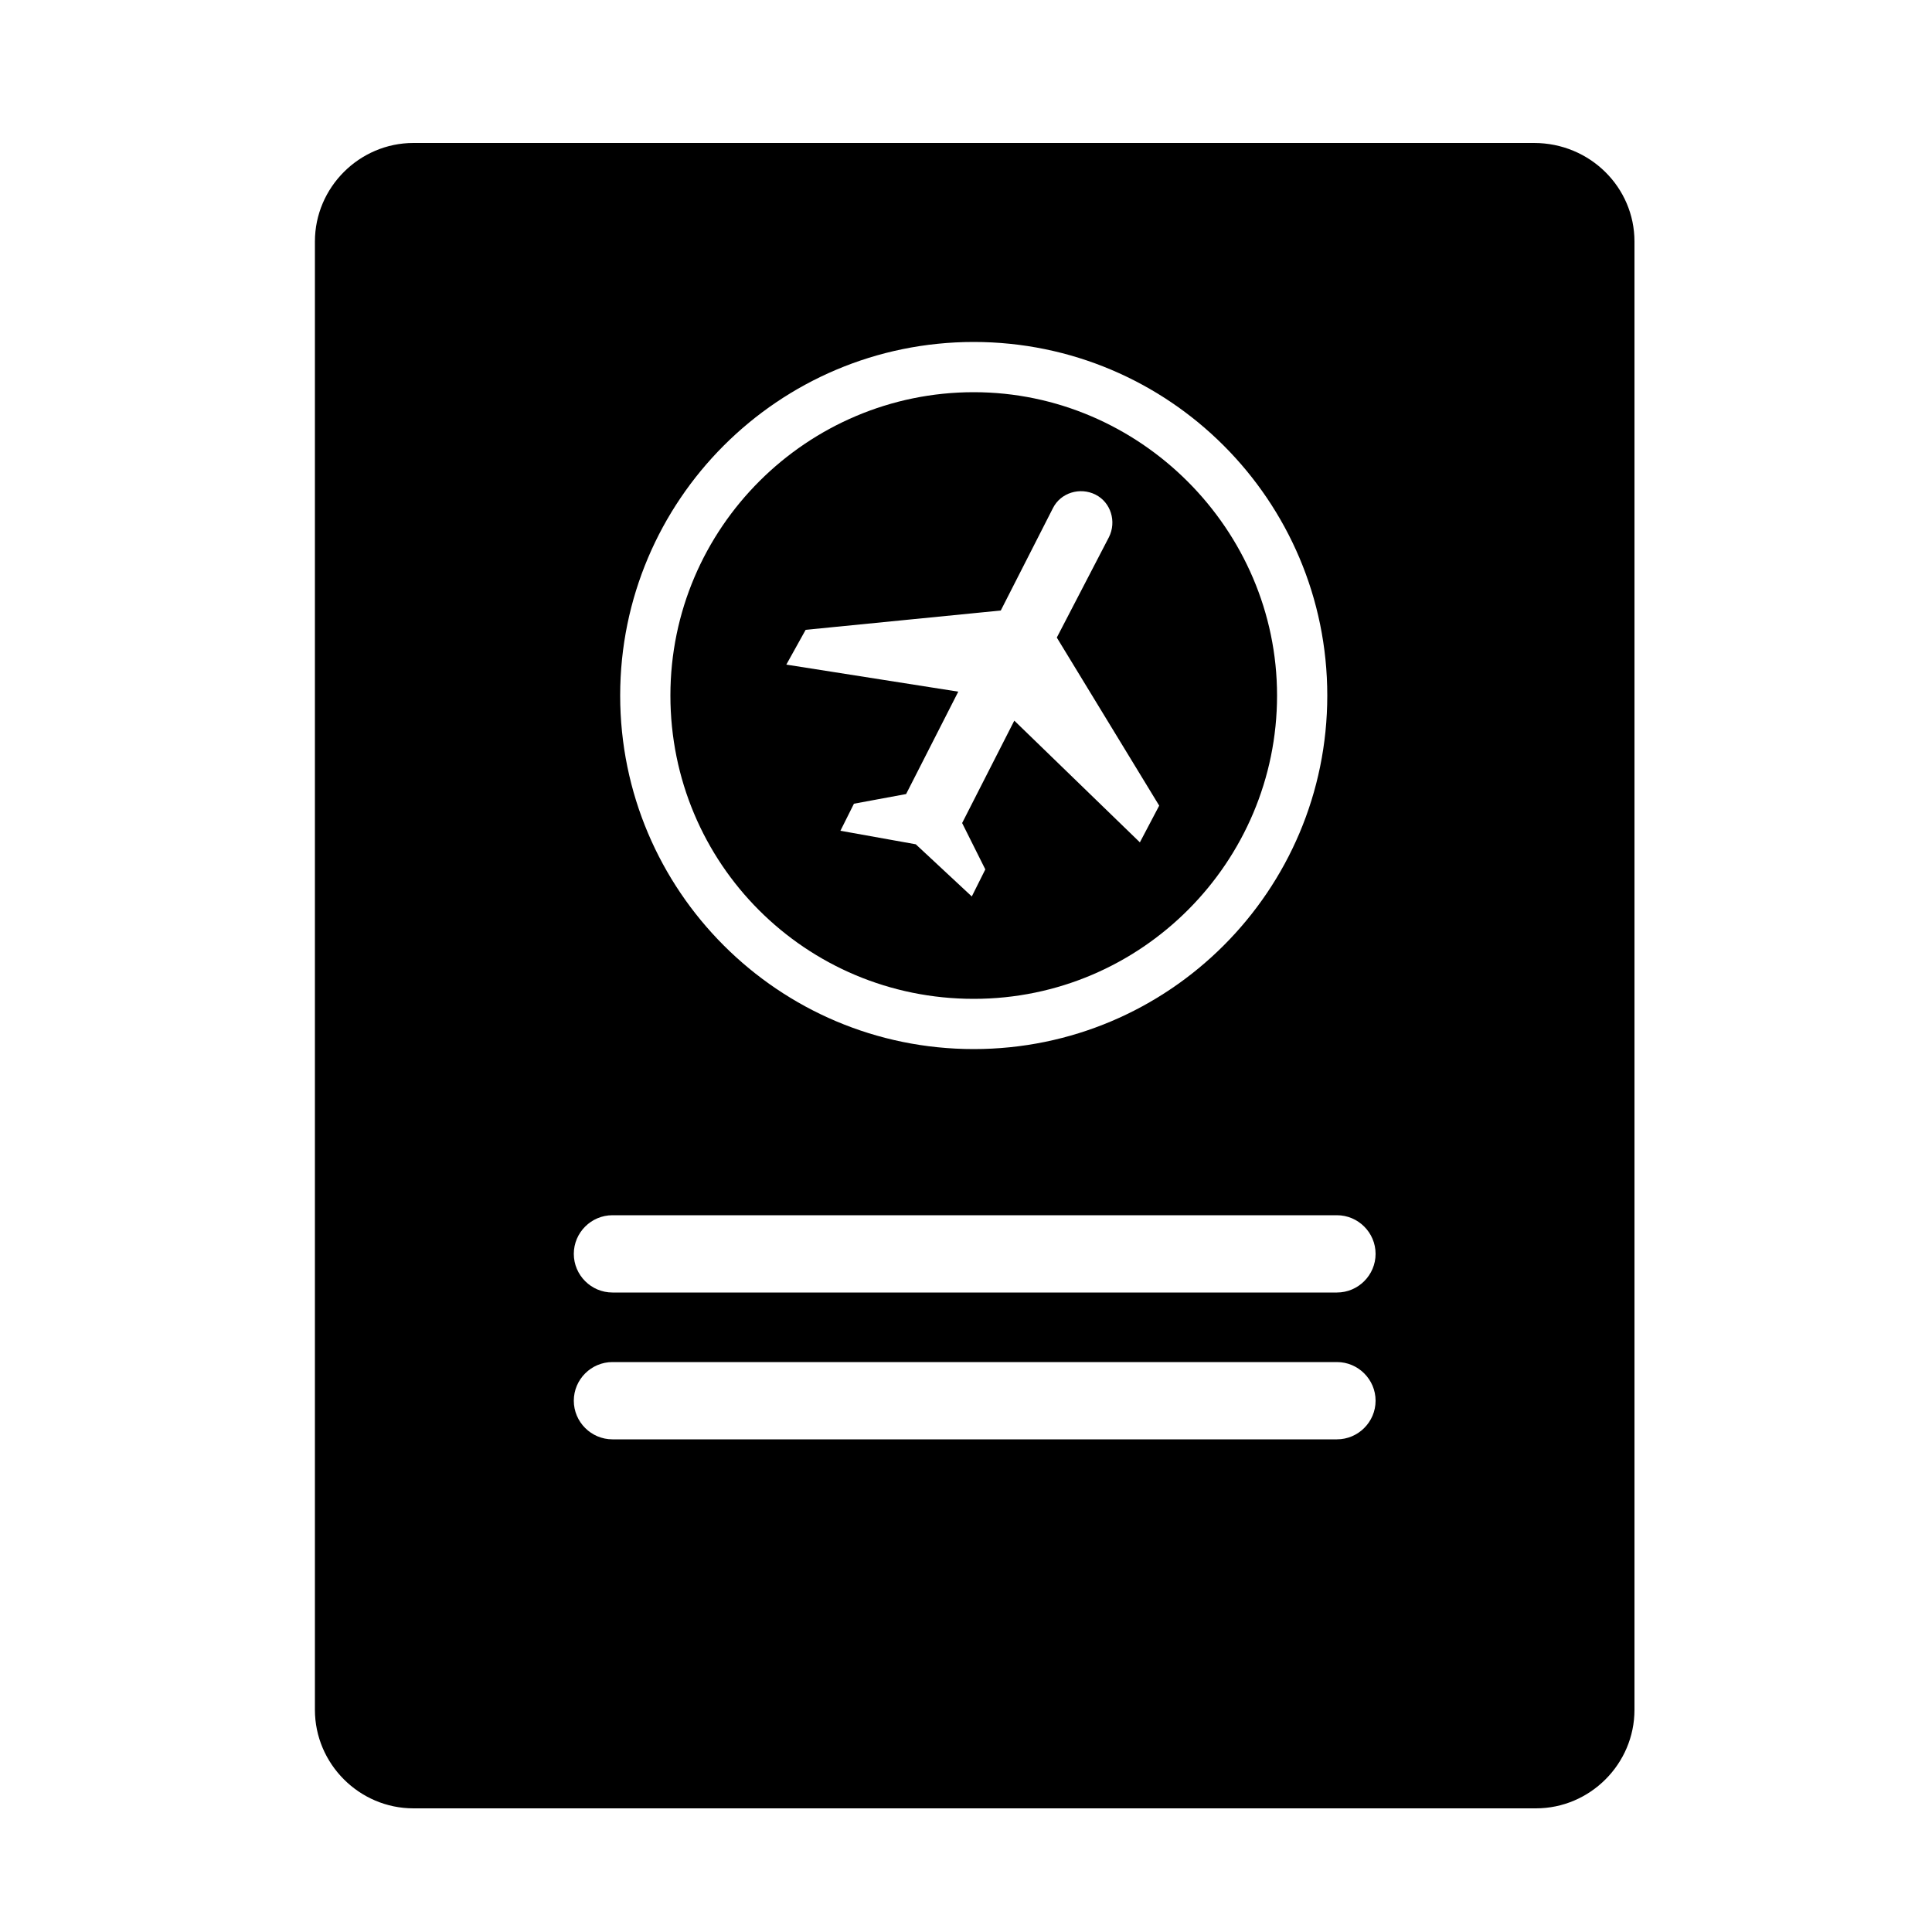
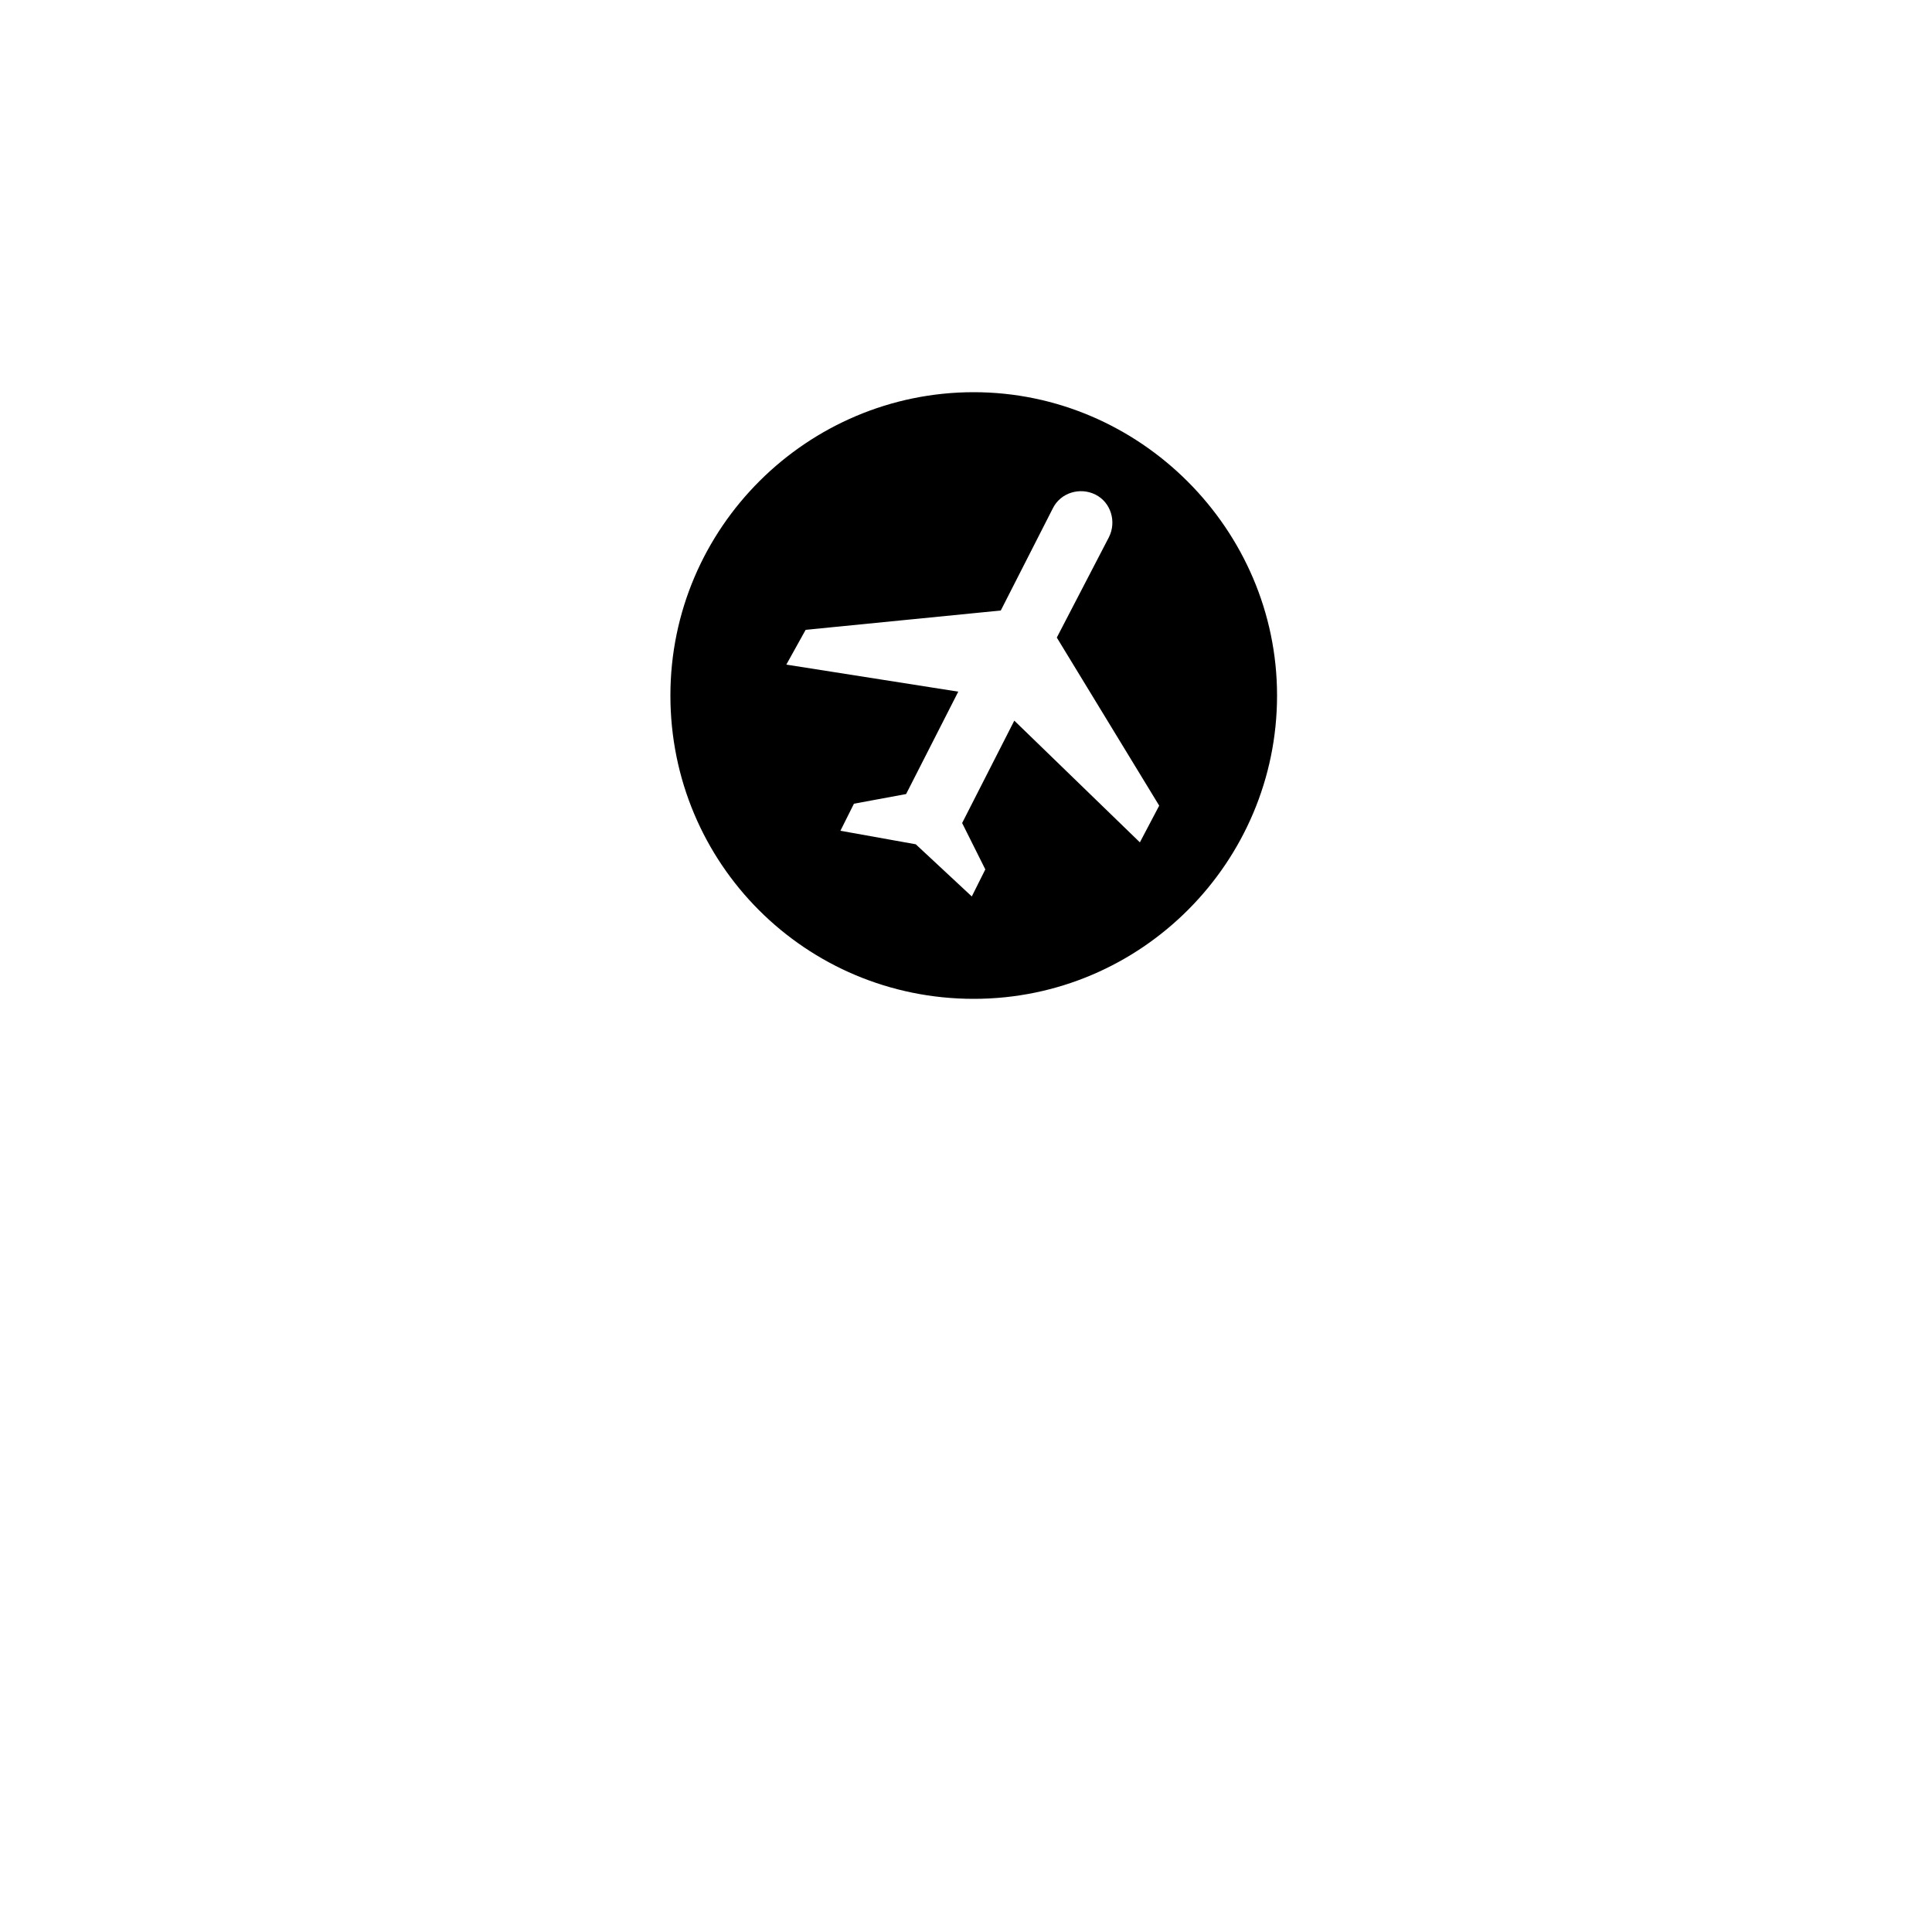
<svg xmlns="http://www.w3.org/2000/svg" id="migrate1" version="1.1" x="0px" y="0px" viewBox="0 0 100 100" style="enable-background:new 0 0 100 100;" xml:space="preserve">
  <g>
-     <path class="migrate1" d="M50.4,51.7c8.7,0,15.7-7.1,15.7-15.7s-7.1-15.7-15.7-15.7S34.7,27.3,34.7,36S41.7,51.7,50.4,51.7z M41.7,32.6l10.1-1   l2.7-5.3c0.4-0.8,1.4-1.1,2.2-0.7c0.8,0.4,1.1,1.4,0.7,2.2L54.7,33l5.3,8.7l-1,1.9l-6.5-6.3l-2.7,5.3l1.2,2.4l-0.7,1.4l-2.9-2.7   l-3.9-0.7l0.7-1.4l2.7-0.5l2.7-5.3l-8.9-1.4L41.7,32.6z" />
-     <path d="M79.4,7.4H21.4c-2.8,0-5.1,2.3-5.1,5.1v76c0,2.8,2.3,5.1,5.1,5.1h58.1c2.8,0,5.1-2.3,5.1-5.1v-76   C84.6,9.7,82.3,7.4,79.4,7.4z M50.4,17.7c10.1,0,18.3,8.2,18.3,18.3s-8.2,18.3-18.3,18.3S32.1,46.1,32.1,36S40.3,17.7,50.4,17.7z    M71.2,72.5c0,1.1-0.9,2-2,2H31.7c-1.1,0-2-0.9-2-2v0c0-1.1,0.9-2,2-2h37.5C70.3,70.5,71.2,71.4,71.2,72.5L71.2,72.5z M71.2,64.9   c0,1.1-0.9,2-2,2H31.7c-1.1,0-2-0.9-2-2v0c0-1.1,0.9-2,2-2h37.5C70.3,62.9,71.2,63.8,71.2,64.9L71.2,64.9z" />
+     <path class="migrate1" d="M50.4,51.7c8.7,0,15.7-7.1,15.7-15.7s-7.1-15.7-15.7-15.7S34.7,27.3,34.7,36S41.7,51.7,50.4,51.7M41.7,32.6l10.1-1   l2.7-5.3c0.4-0.8,1.4-1.1,2.2-0.7c0.8,0.4,1.1,1.4,0.7,2.2L54.7,33l5.3,8.7l-1,1.9l-6.5-6.3l-2.7,5.3l1.2,2.4l-0.7,1.4l-2.9-2.7   l-3.9-0.7l0.7-1.4l2.7-0.5l2.7-5.3l-8.9-1.4L41.7,32.6z" />
  </g>
</svg>